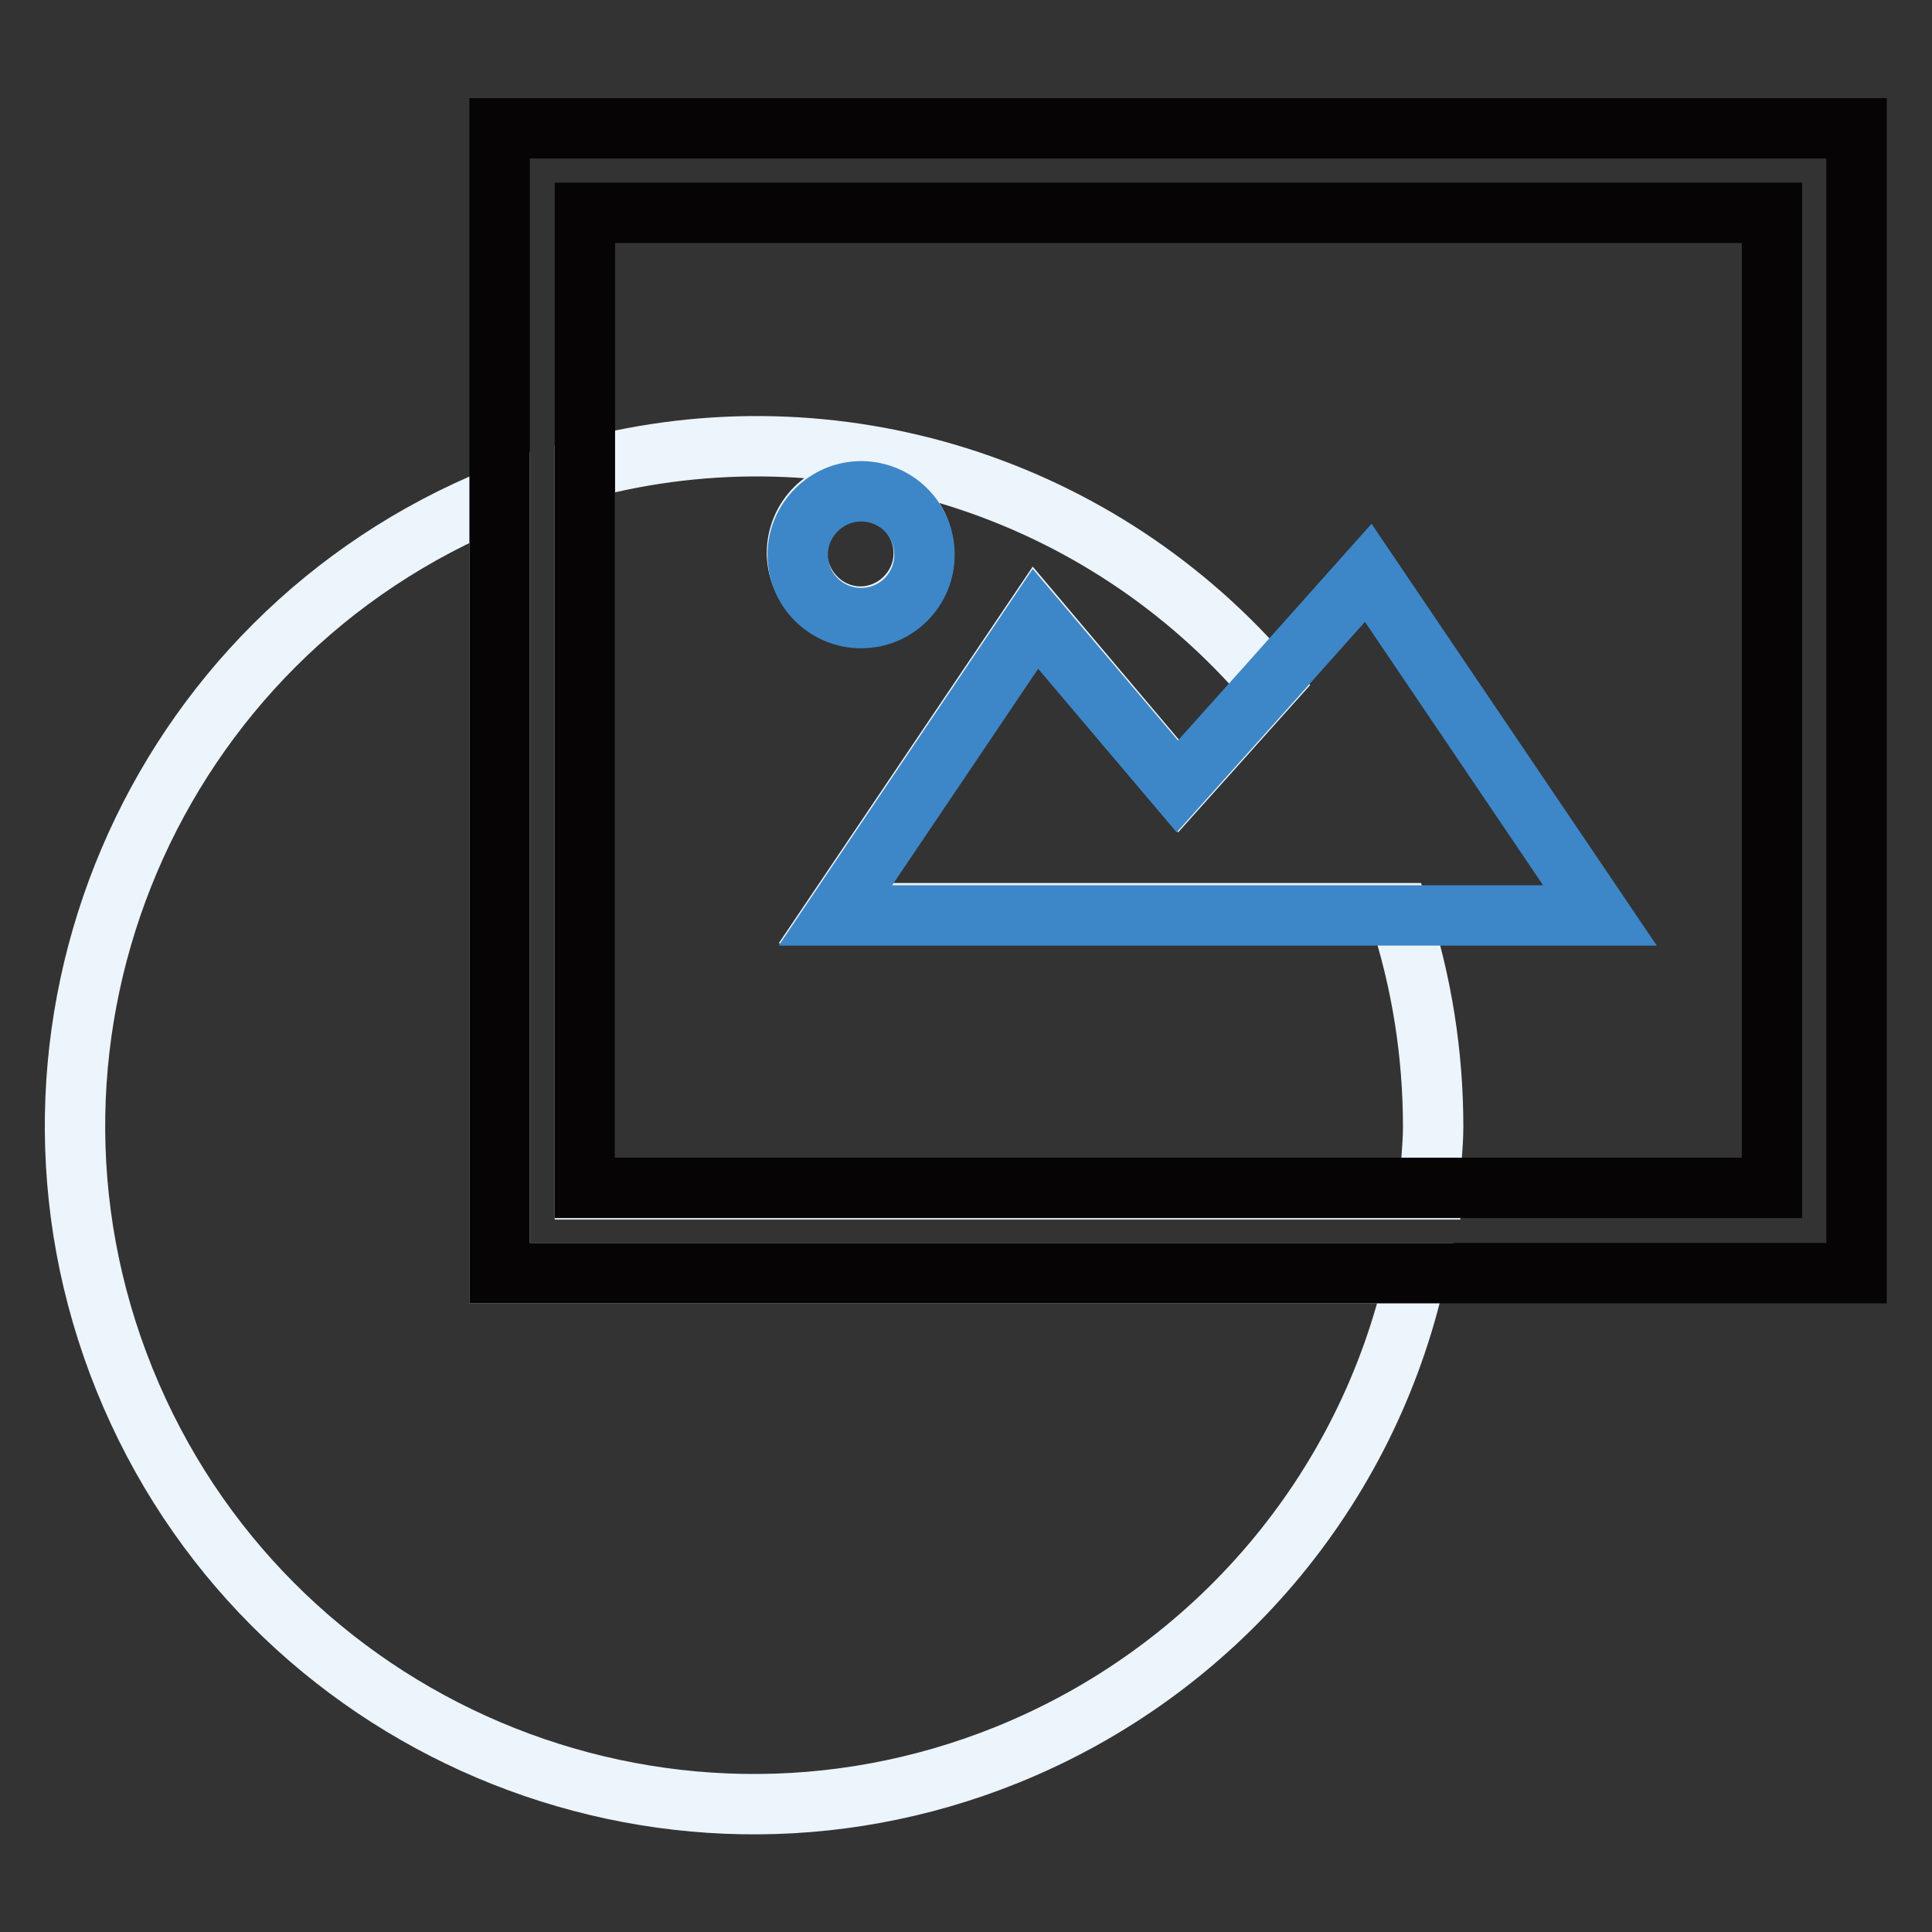
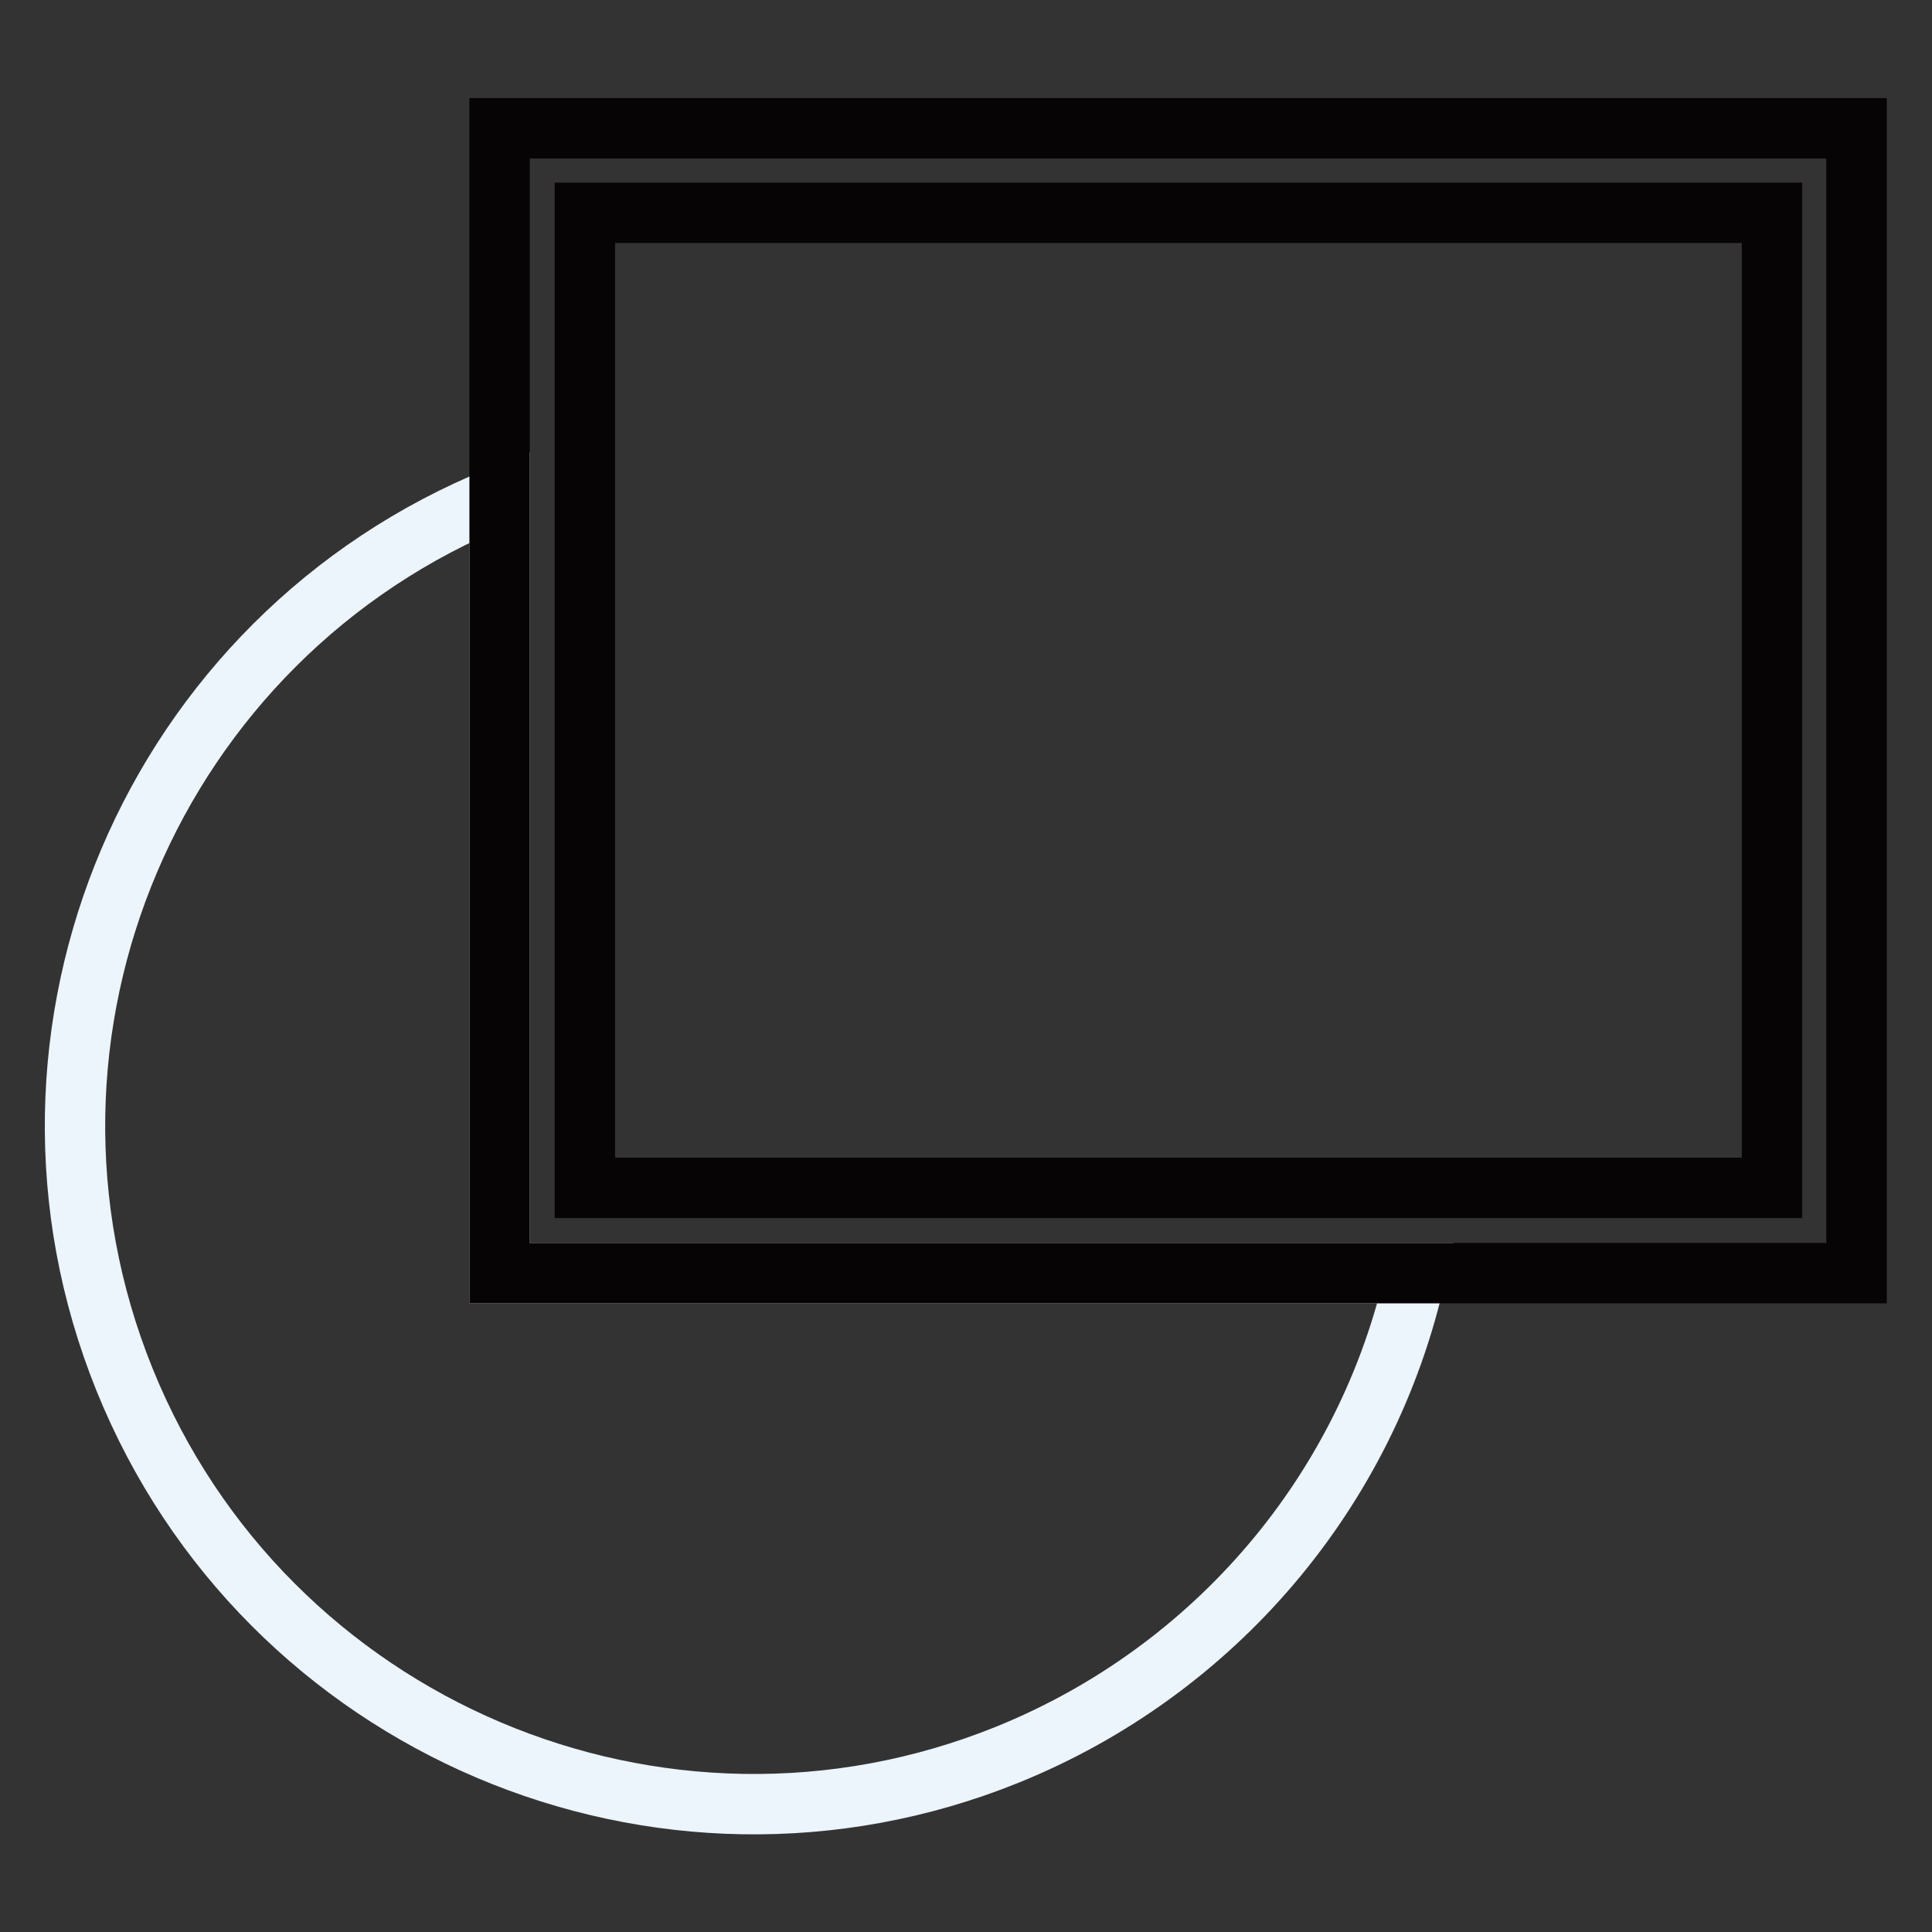
<svg xmlns="http://www.w3.org/2000/svg" version="1.1" x="0px" y="0px" viewBox="0 0 256 256" enable-background="new 0 0 256 256" xml:space="preserve">
  <rect x="0" y="0" width="256" height="256" fill="#333333" stroke="none" />
  <g>
-     <path stroke-width="8" fill-opacity="0" stroke="#ecf4fc" d="M185.4,121h-74.7l26.5-39.3l19,22.5l12.1-13.5C146,64.4,110.7,53.3,77.5,62.1v95.5h112 c0-2.8,0.4-5.6,0.4-8.3C189.9,139.7,188.4,130.1,185.4,121L185.4,121z M105.6,73.3c0-4.7,3.8-8.4,8.4-8.4c4.7,0,8.4,3.8,8.4,8.4 s-3.8,8.4-8.4,8.4l0,0c-4.5,0-8.2-3.7-8.4-8.2L105.6,73.3z" />
    <path stroke-width="8" fill-opacity="0" stroke="#ecf4fc" d="M66.2,65.8c-46,18.6-68.3,71-49.7,117c18.6,46,71,68.3,117,49.7c27.4-11.1,47.7-34.9,54.1-63.8H66.2V65.8z" />
    <path stroke-width="8" fill-opacity="0" stroke="#060405" d="M246,17H66.2v151.7H246V17z M234.8,157.4H77.5V28.2h157.3V157.4z" />
-     <path stroke-width="8" fill-opacity="0" stroke="#3d87c8" d="M137.2,82l-26.5,39.3h101.3l-30.7-45.4l-13.2,14.8l-12.1,13.5L137.2,82z" />
-     <path stroke-width="8" fill-opacity="0" stroke="#3d87c8" d="M105.7,73.5c0,4.7,3.8,8.4,8.4,8.4c4.7,0,8.4-3.8,8.4-8.4c0,0,0,0,0,0c0-4.7-3.8-8.4-8.4-8.4 S105.7,68.9,105.7,73.5C105.7,73.5,105.7,73.5,105.7,73.5z" />
  </g>
</svg>